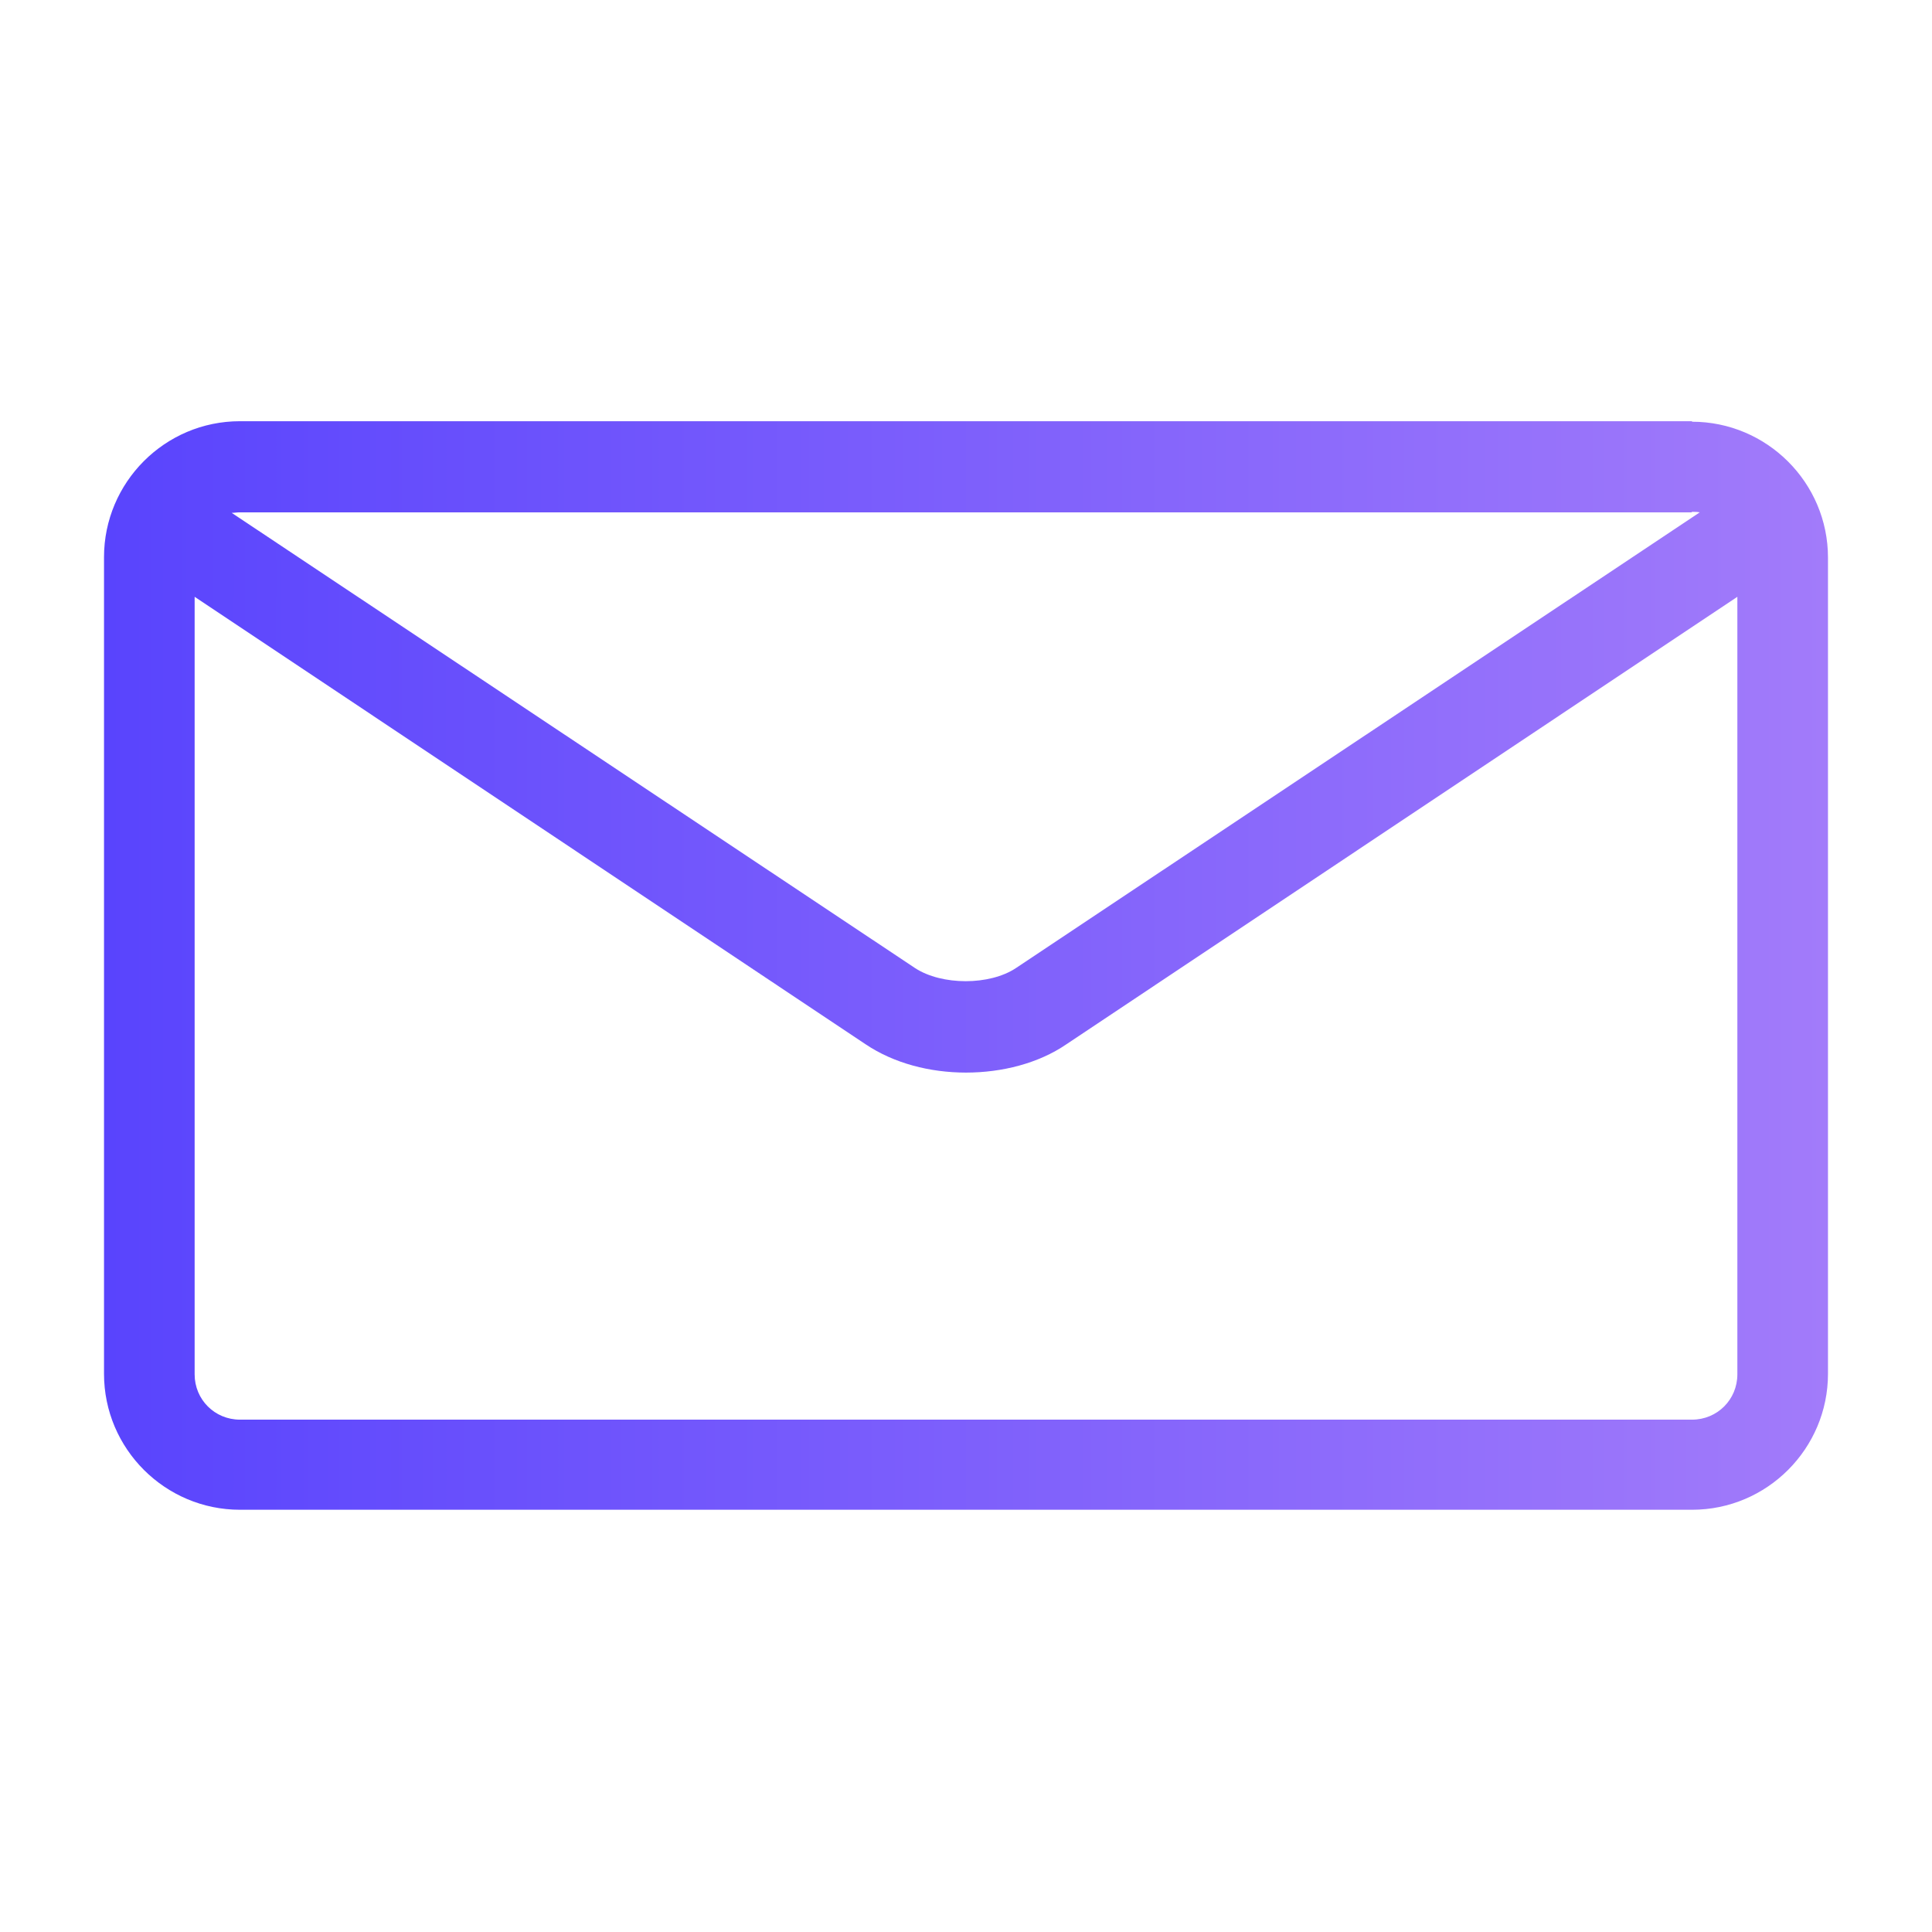
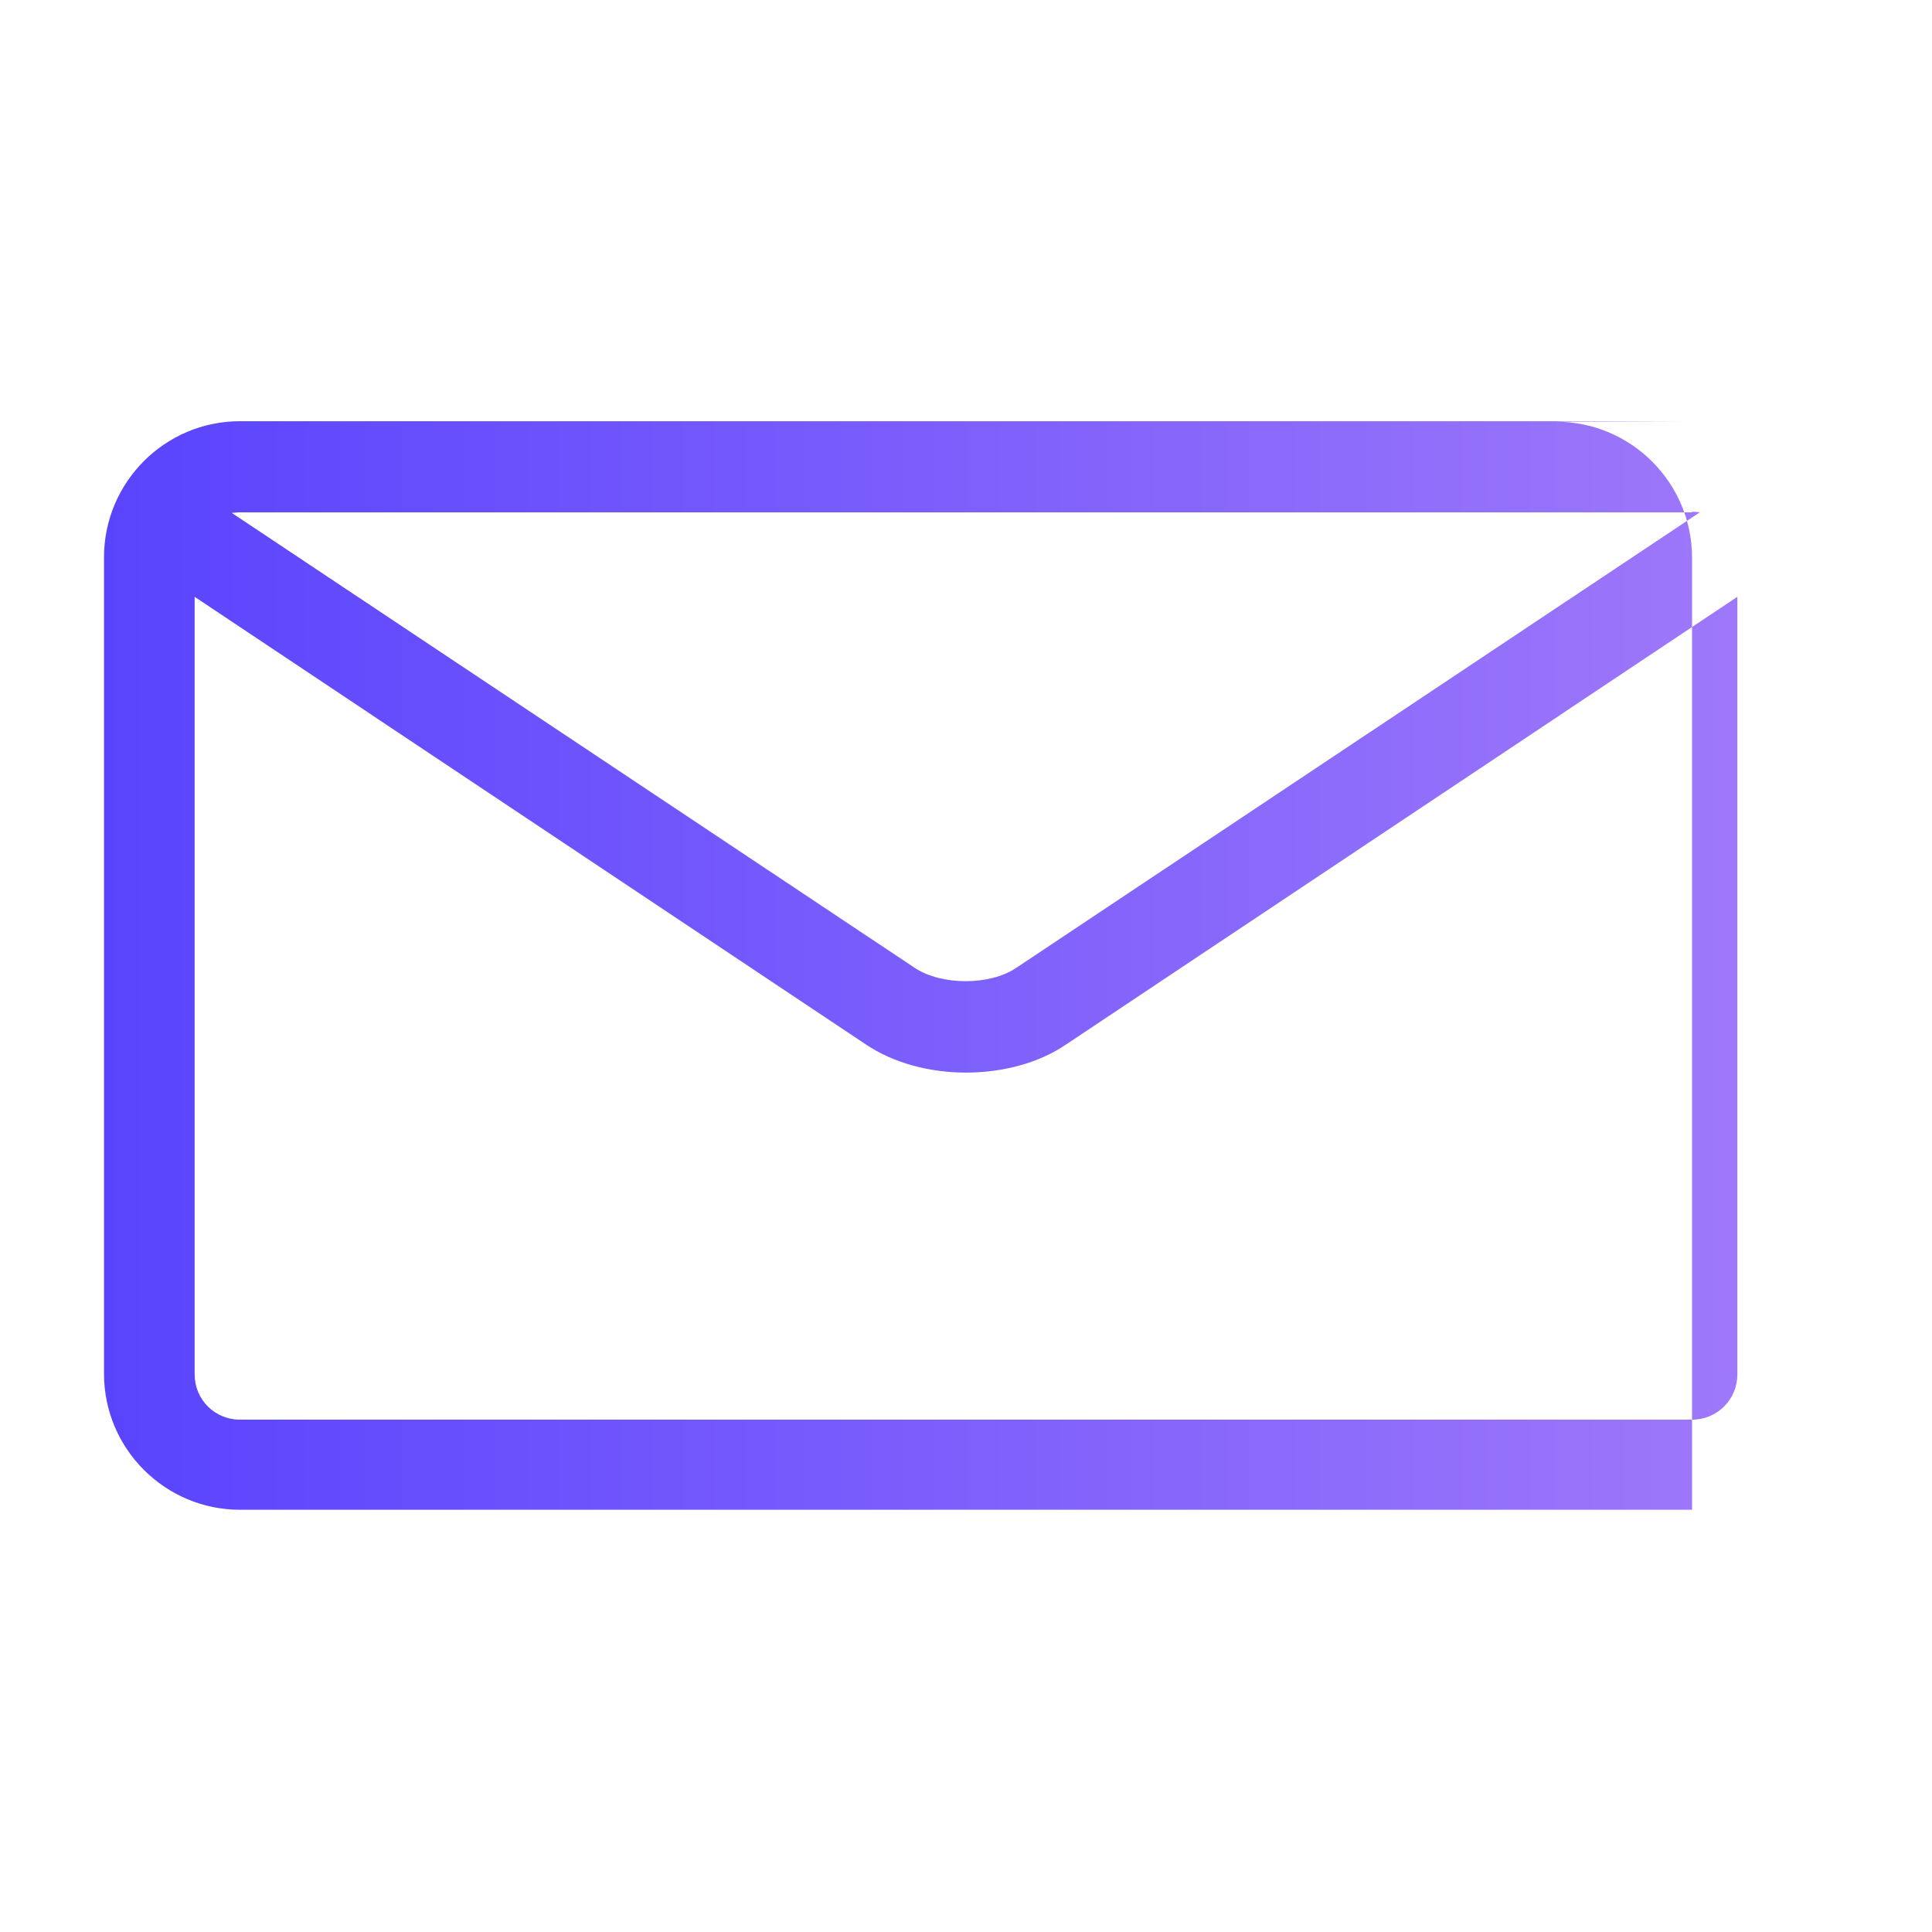
<svg xmlns="http://www.w3.org/2000/svg" id="Layer_2" data-name="Layer 2" viewBox="0 0 37.52 37.52">
  <defs>
    <style> .cls-1 { fill: url(#linear-gradient); } .cls-2 { fill: #fff; opacity: 0; } </style>
    <linearGradient id="linear-gradient" x1="2.01" y1="18.76" x2="35.5" y2="18.76" gradientUnits="userSpaceOnUse">
      <stop offset="0" stop-color="#5944fd" />
      <stop offset="1" stop-color="#a27bfa" />
    </linearGradient>
  </defs>
  <g id="Layer_1-2" data-name="Layer 1">
-     <rect class="cls-2" width="37.52" height="37.52" />
-     <path class="cls-1" d="M32.86,27.57H4.66c-.49,0-.88-.39-.88-.88V11.59l13.03,8.69c.55,.37,1.25,.55,1.95,.55s1.41-.18,1.95-.55l13.03-8.69v15.1c0,.49-.39,.88-.88,.88Zm0-17.63c.05,0,.1,0,.15,.01l-13.28,8.85c-.51,.34-1.44,.34-1.96,0L4.5,9.96c.05,0,.1-.01,.15-.01h28.2Zm0-1.76H4.66c-1.46,0-2.64,1.19-2.64,2.64v15.86c0,1.46,1.19,2.64,2.64,2.64h28.2c1.46,0,2.64-1.19,2.64-2.64V10.83c0-1.46-1.19-2.64-2.64-2.64Z" />
+     <path class="cls-1" d="M32.86,27.57H4.66c-.49,0-.88-.39-.88-.88V11.59l13.03,8.69c.55,.37,1.25,.55,1.95,.55s1.41-.18,1.95-.55l13.03-8.69v15.1c0,.49-.39,.88-.88,.88Zm0-17.63c.05,0,.1,0,.15,.01l-13.28,8.85c-.51,.34-1.44,.34-1.96,0L4.5,9.96c.05,0,.1-.01,.15-.01h28.2Zm0-1.76H4.66c-1.46,0-2.64,1.19-2.64,2.64v15.86c0,1.46,1.19,2.64,2.64,2.64h28.2V10.83c0-1.46-1.19-2.64-2.64-2.64Z" />
  </g>
</svg>